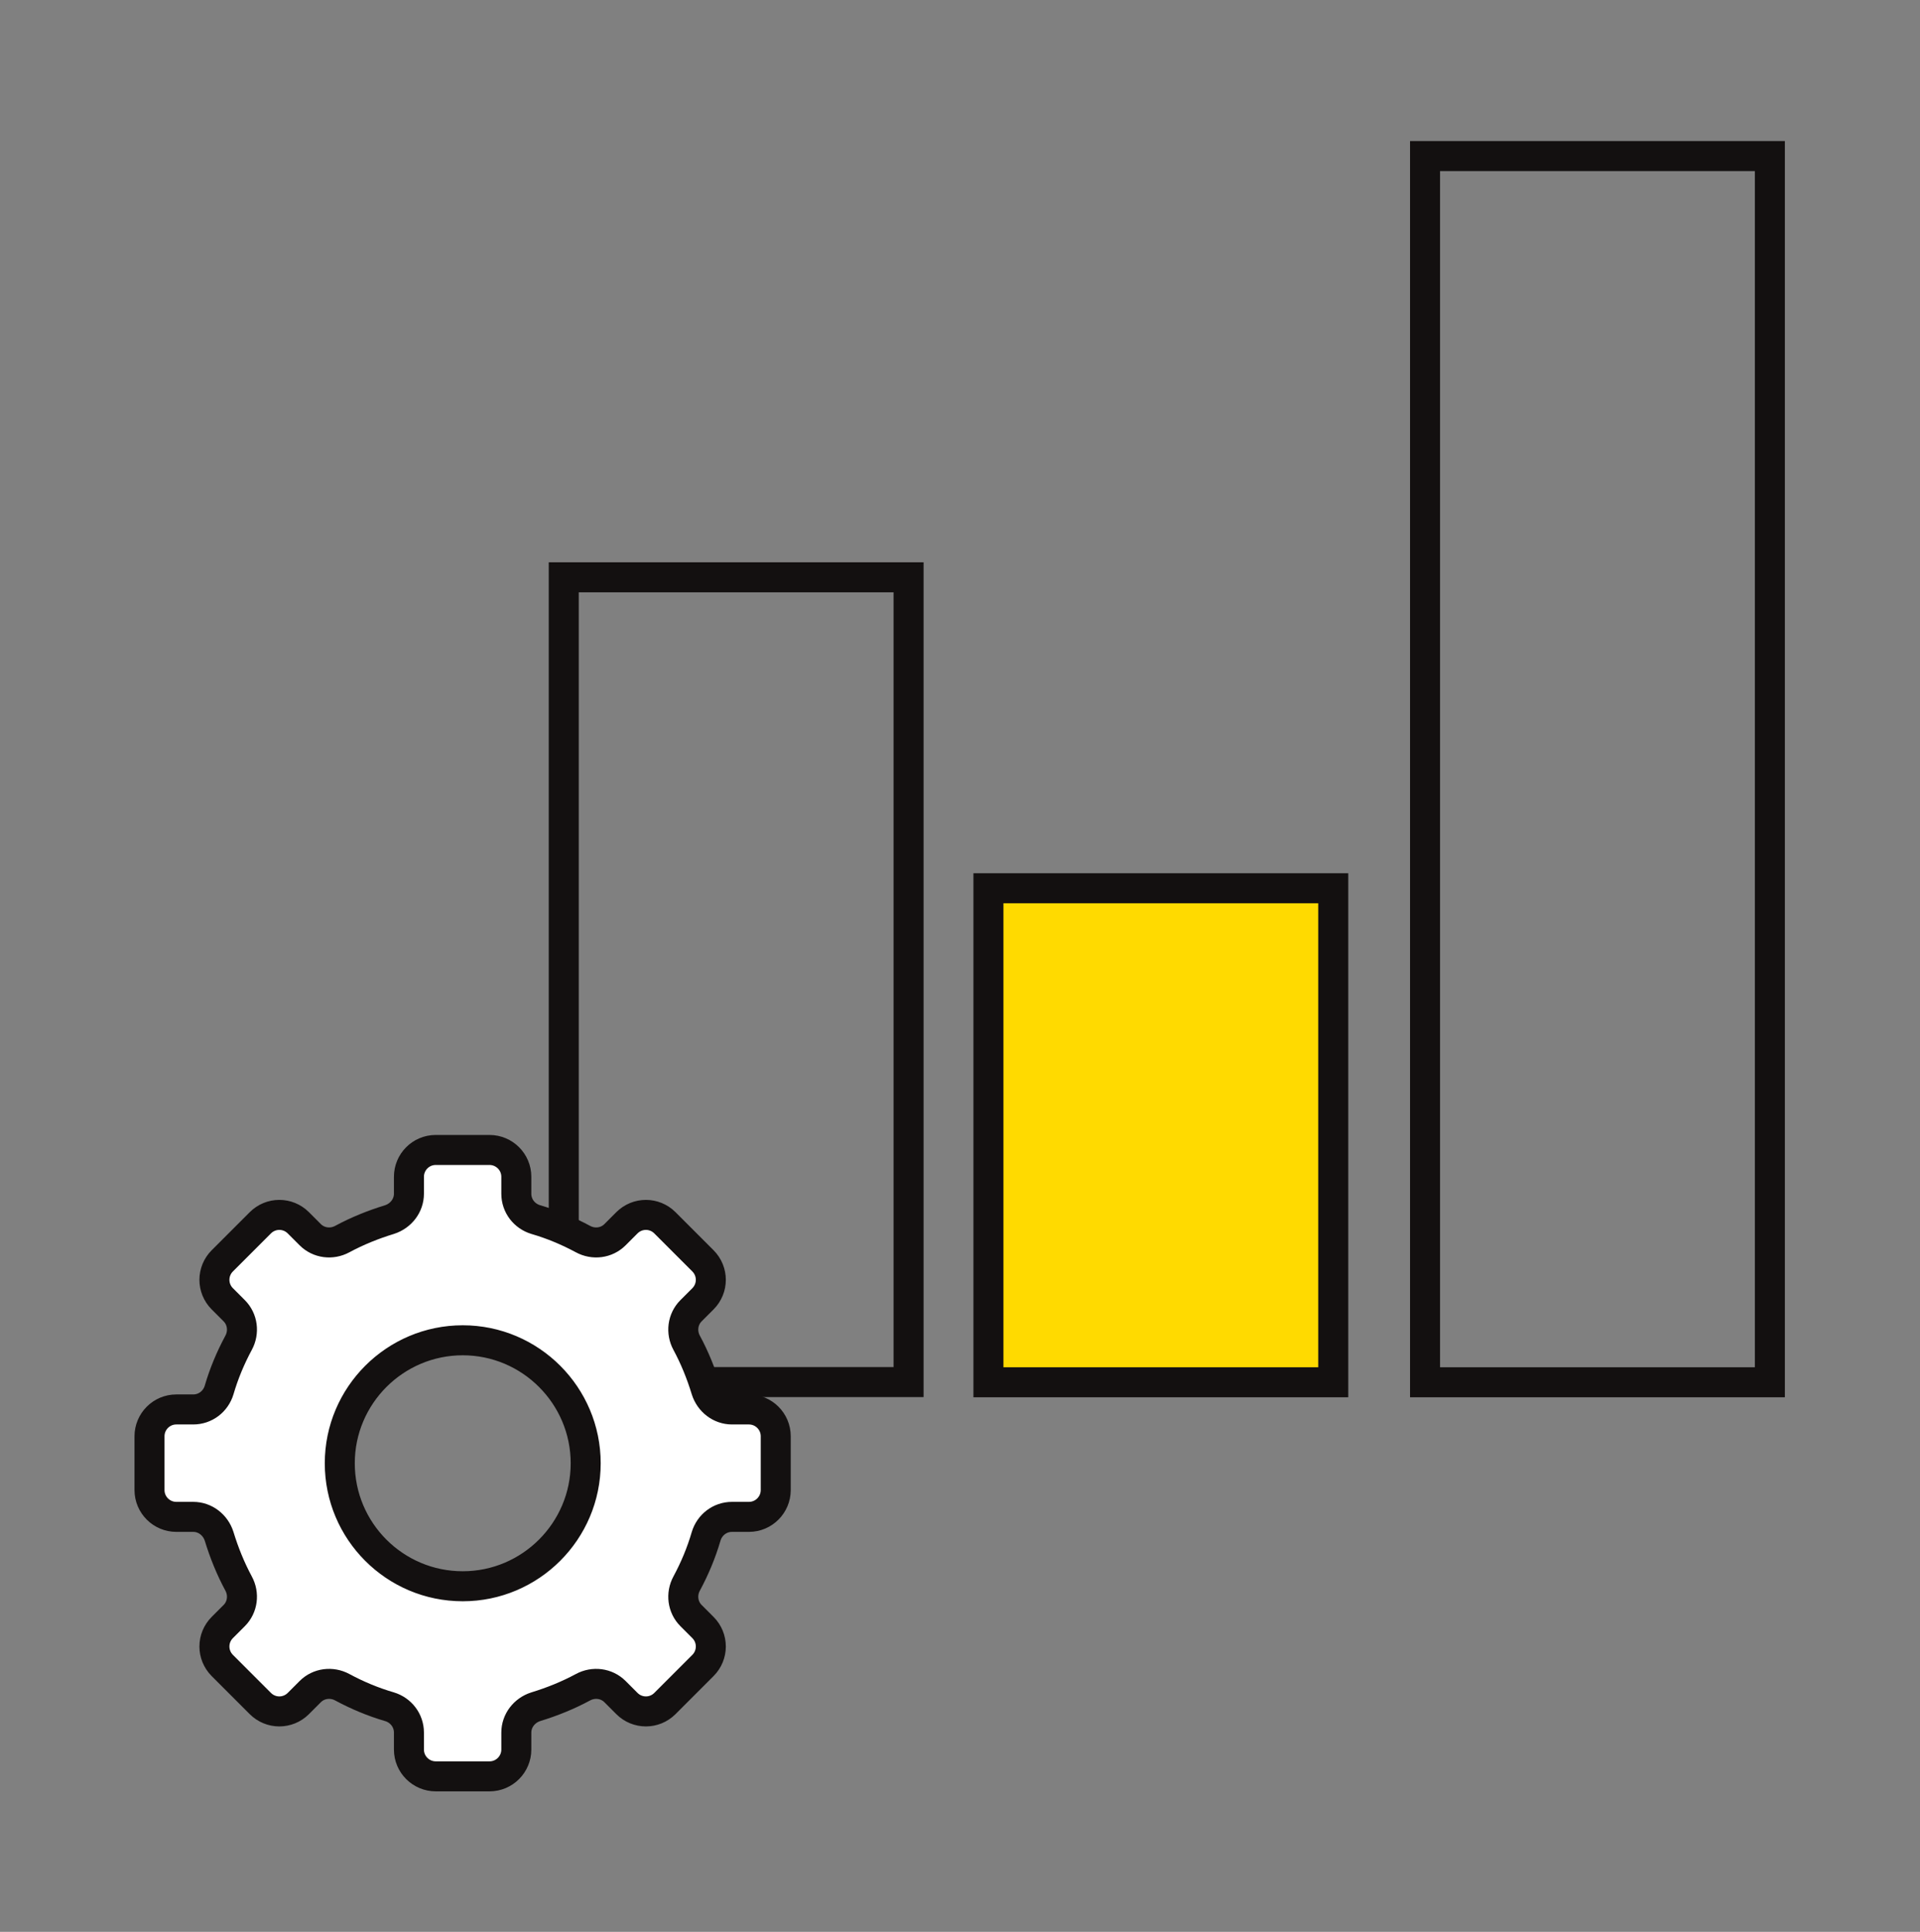
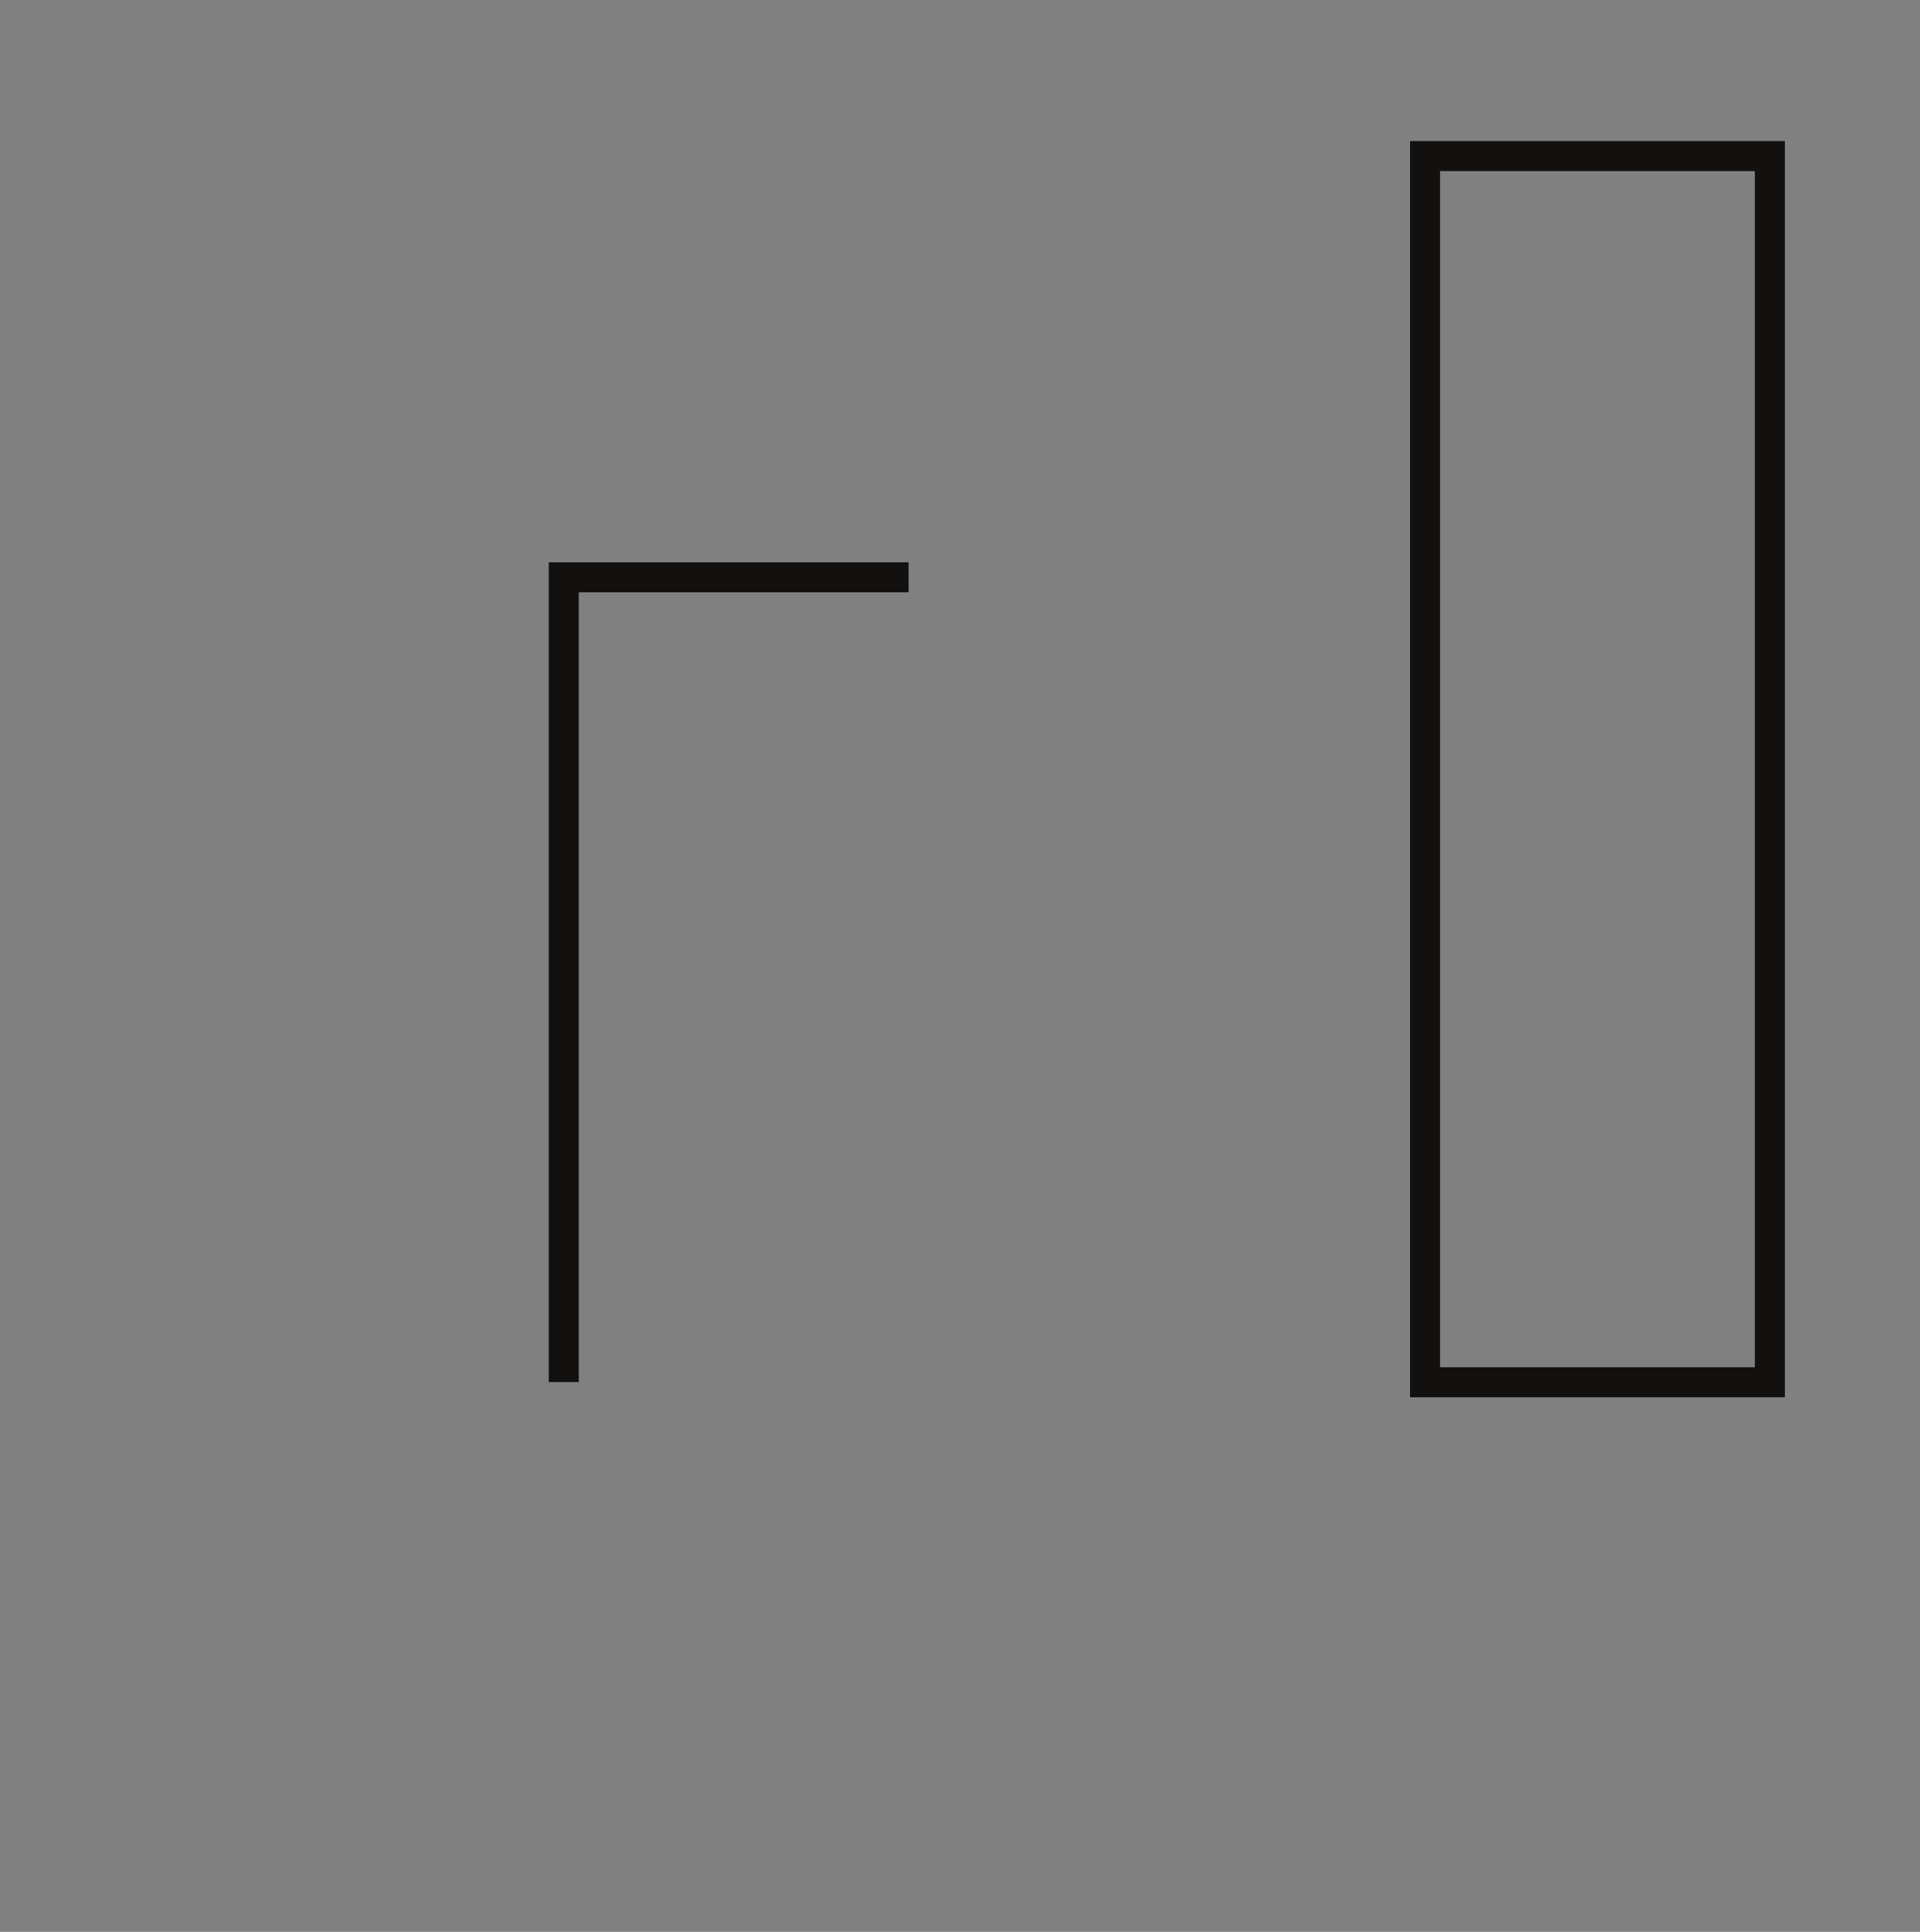
<svg xmlns="http://www.w3.org/2000/svg" width="169" height="170" viewBox="0 0 169 170" fill="none">
  <rect x="0" y="0" width="169" height="170" fill="#808080" stroke="none" />
-   <path d="M79.974 50.802H49.622V121.622H79.974V50.802Z" stroke="#131010" stroke-width="2.641" stroke-miterlimit="10" />
-   <path d="M117.354 78.166H87.002V121.638H117.354V78.166Z" fill="#FFDA00" stroke="#131010" stroke-width="2.641" stroke-miterlimit="10" />
+   <path d="M79.974 50.802H49.622V121.622V50.802Z" stroke="#131010" stroke-width="2.641" stroke-miterlimit="10" />
  <path d="M155.785 13.734H125.434V121.638H155.785V13.734Z" stroke="#131010" stroke-width="2.641" stroke-miterlimit="10" />
-   <path fill-rule="evenodd" clip-rule="evenodd" d="M65.923 124.03H64.432C63.384 124.03 62.477 123.325 62.154 122.317C61.711 120.866 61.147 119.476 60.441 118.166C59.937 117.239 60.078 116.09 60.824 115.344L61.872 114.296C62.799 113.369 62.799 111.878 61.872 110.951L58.526 107.605C57.599 106.678 56.108 106.678 55.181 107.605L54.133 108.653C53.387 109.399 52.239 109.54 51.311 109.036C50.001 108.331 48.611 107.746 47.16 107.323C46.152 107.021 45.447 106.114 45.447 105.045V103.554C45.447 102.244 44.379 101.196 43.089 101.196H38.352C37.042 101.196 35.995 102.264 35.995 103.554V105.045C35.995 106.093 35.289 107 34.281 107.323C32.83 107.766 31.44 108.331 30.13 109.036C29.203 109.54 28.054 109.399 27.308 108.653L26.26 107.605C25.333 106.678 23.842 106.678 22.915 107.605L19.569 110.951C18.642 111.878 18.642 113.369 19.569 114.296L20.617 115.344C21.363 116.09 21.504 117.239 21 118.166C20.295 119.476 19.71 120.866 19.287 122.317C18.985 123.325 18.078 124.03 17.009 124.03H15.518C14.208 124.03 13.16 125.099 13.16 126.388V131.125C13.16 132.435 14.228 133.483 15.518 133.483H17.009C18.058 133.483 18.965 134.188 19.287 135.196C19.73 136.647 20.295 138.037 21 139.347C21.504 140.274 21.363 141.423 20.617 142.169L19.569 143.217C18.642 144.144 18.642 145.635 19.569 146.562L22.915 149.908C23.842 150.835 25.333 150.835 26.26 149.908L27.308 148.86C28.054 148.114 29.203 147.973 30.13 148.477C31.44 149.182 32.83 149.767 34.281 150.19C35.289 150.492 35.995 151.399 35.995 152.467V153.959C35.995 155.269 37.063 156.317 38.352 156.317H43.089C44.399 156.317 45.447 155.249 45.447 153.959V152.467C45.447 151.419 46.152 150.513 47.16 150.19C48.611 149.747 50.001 149.182 51.311 148.477C52.239 147.973 53.387 148.114 54.133 148.86L55.181 149.908C56.108 150.835 57.599 150.835 58.526 149.908L61.872 146.562C62.799 145.635 62.799 144.144 61.872 143.217L60.824 142.169C60.078 141.423 59.937 140.274 60.441 139.347C61.147 138.037 61.731 136.647 62.154 135.196C62.456 134.188 63.363 133.483 64.432 133.483H65.923C67.233 133.483 68.281 132.414 68.281 131.125V126.388C68.281 125.078 67.213 124.03 65.923 124.03ZM40.731 139.589C34.745 139.589 29.908 134.732 29.908 128.767C29.908 122.801 34.765 117.944 40.731 117.944C46.696 117.944 51.553 122.801 51.553 128.767C51.553 134.732 46.696 139.589 40.731 139.589Z" fill="white" stroke="#131010" stroke-width="2.641" stroke-miterlimit="10" />
</svg>